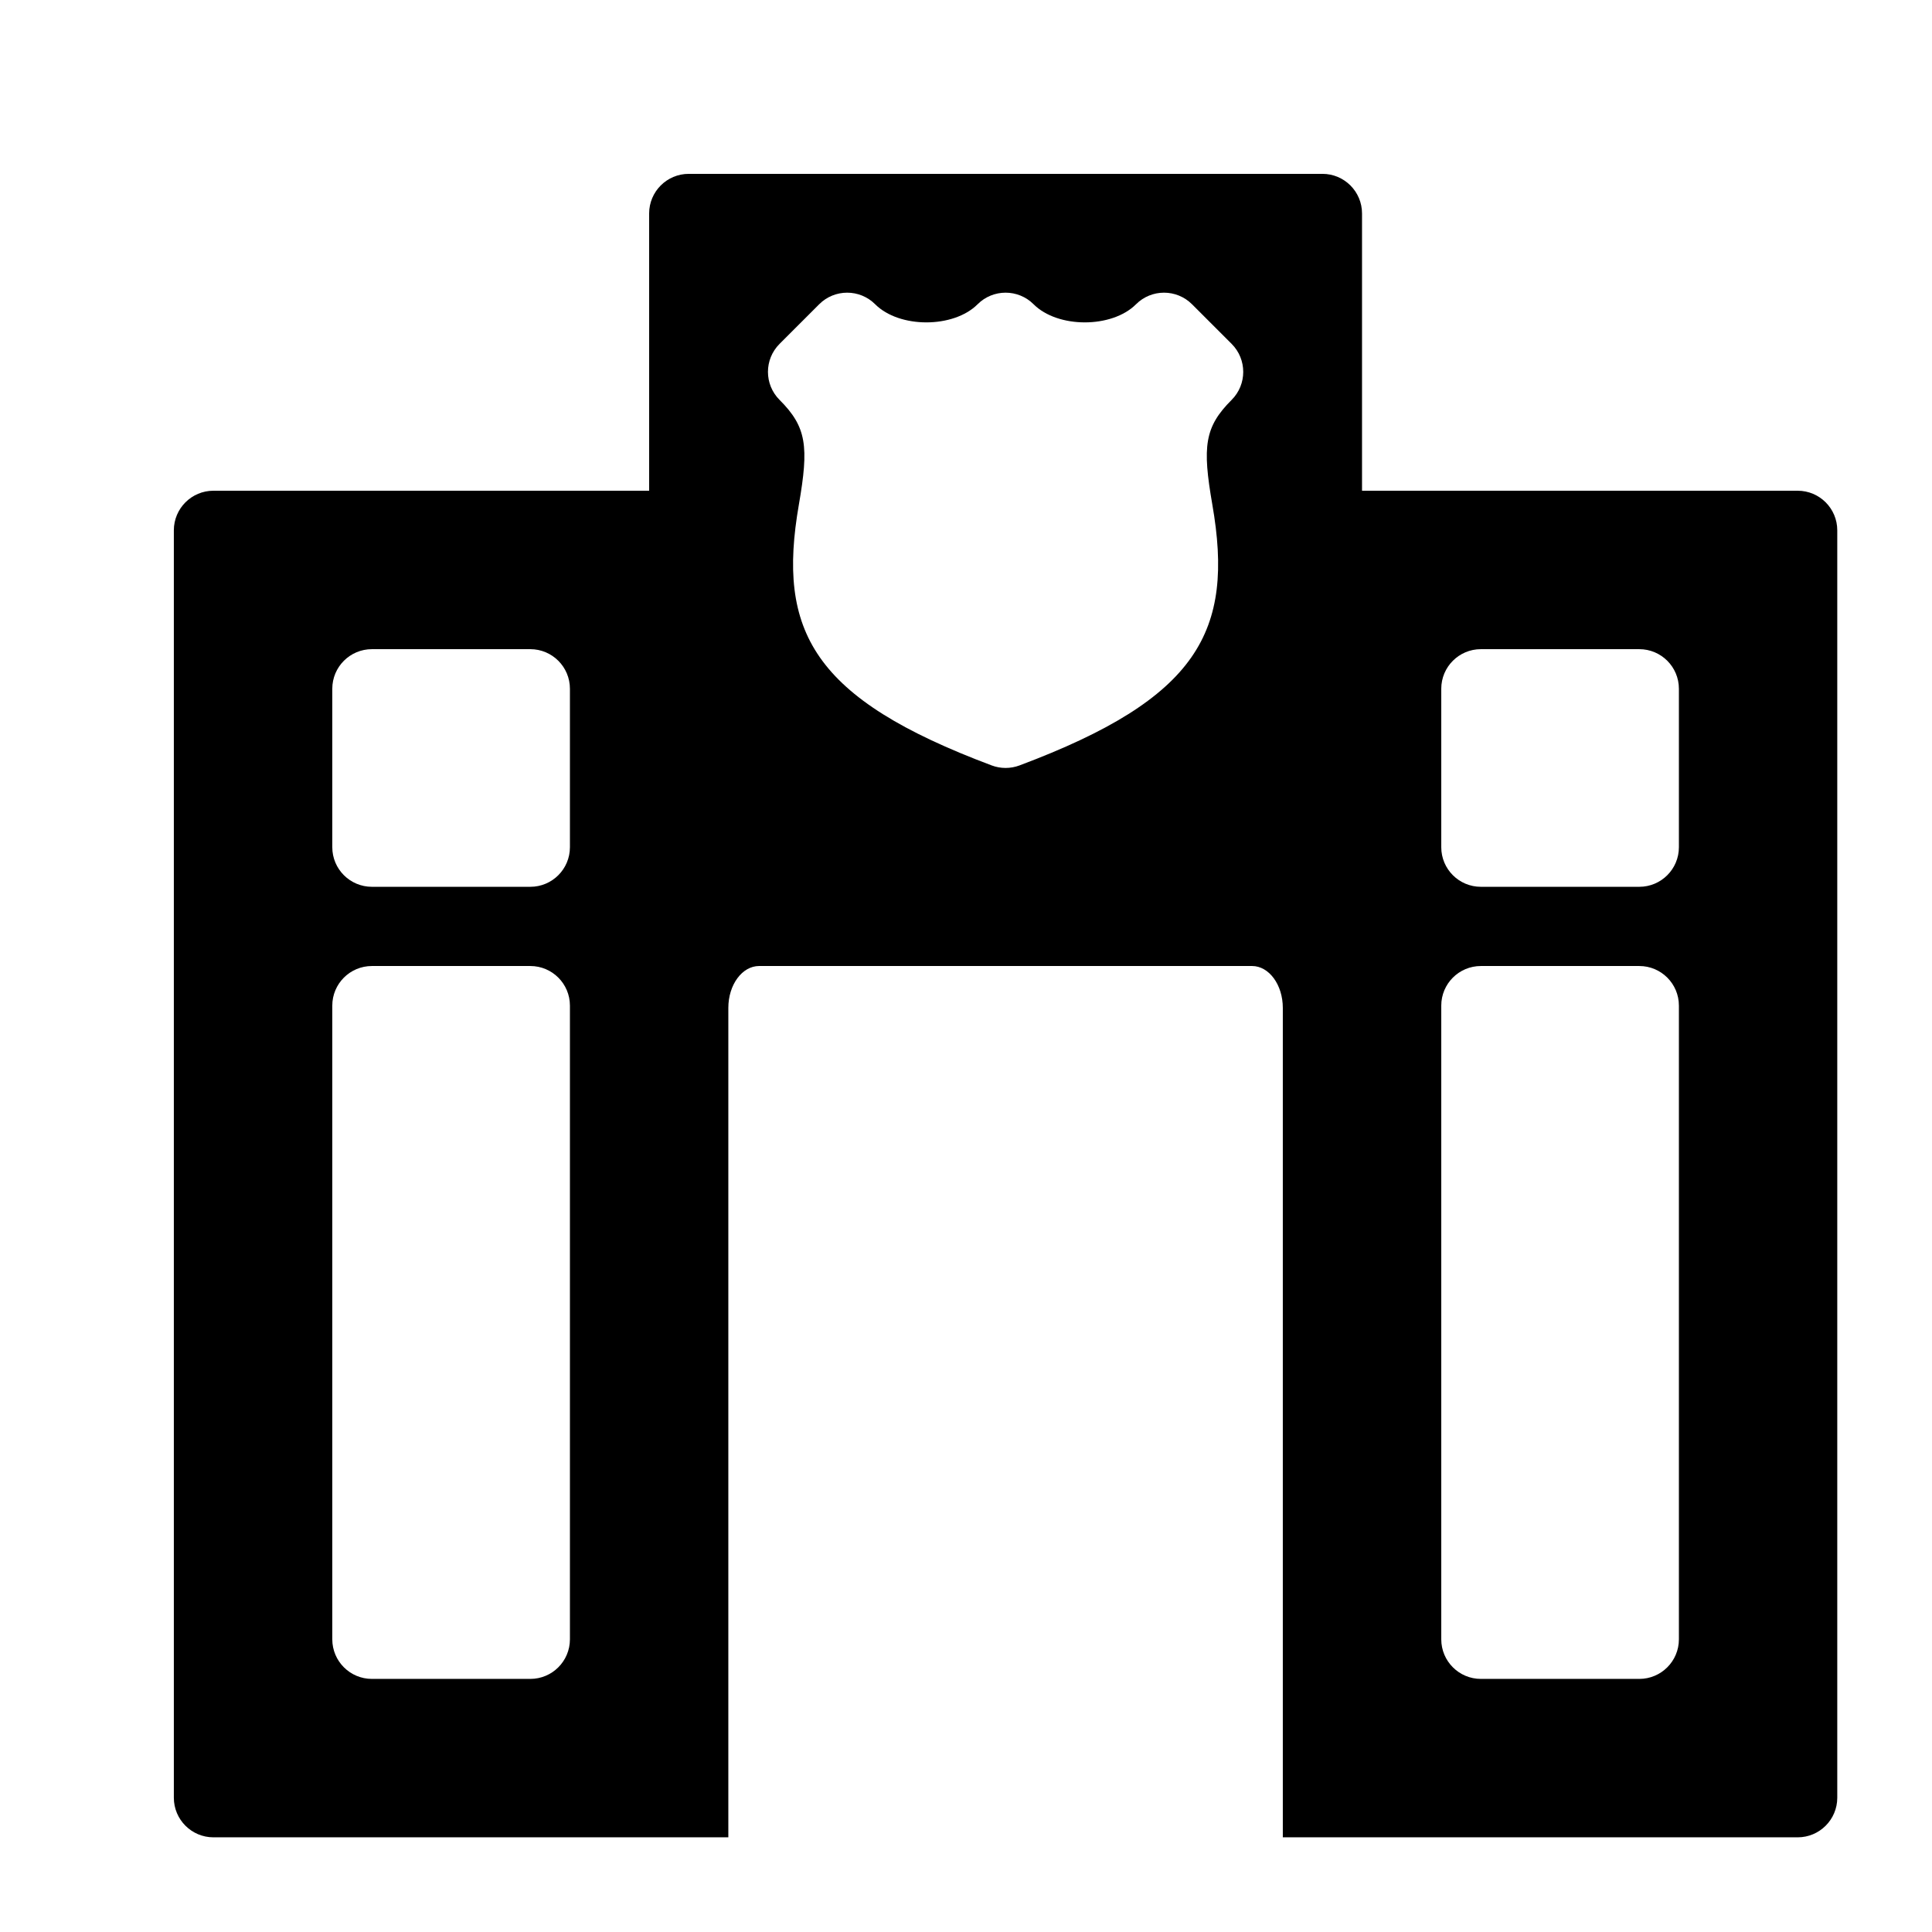
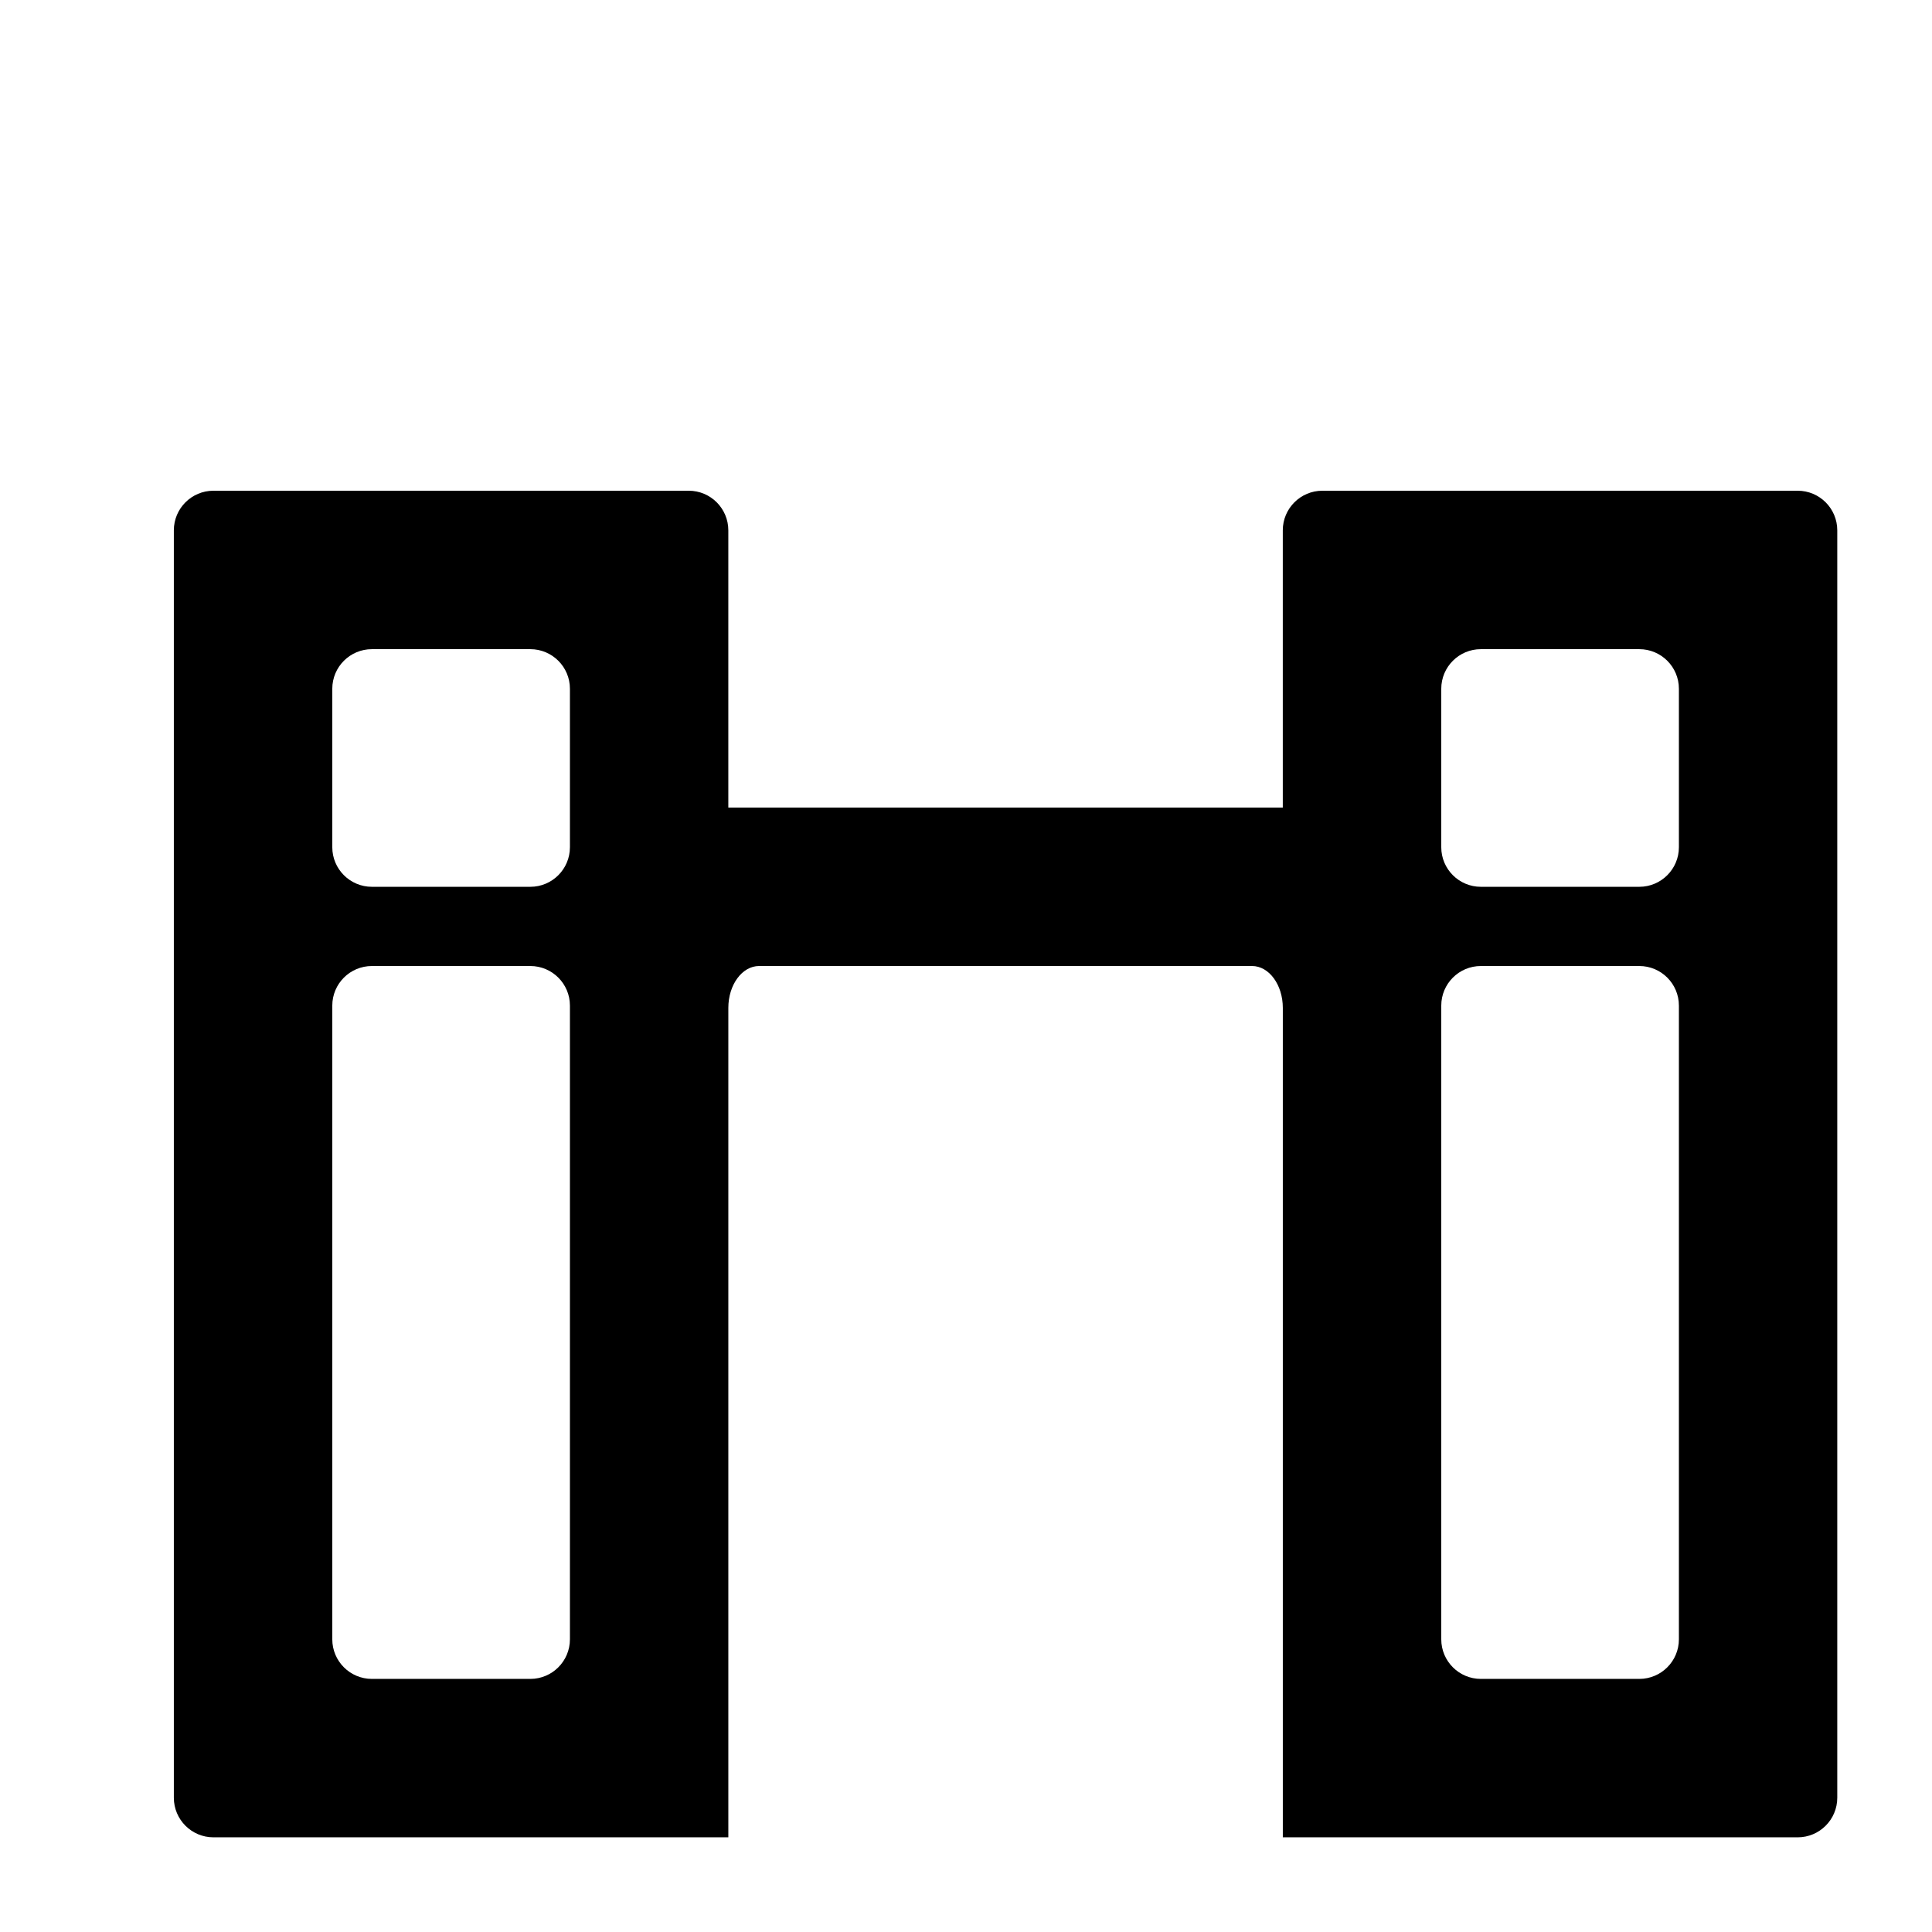
<svg xmlns="http://www.w3.org/2000/svg" fill="#000000" width="800px" height="800px" version="1.1" viewBox="144 144 512 512">
  <g>
    <path d="m483.96 630.91v-219.8c0-6.137-3.652-11.109-8.16-11.109h-130.62c-4.512 0-8.164 4.973-8.164 11.109v219.8h-136.45c-5.797 0-10.496-4.699-10.496-10.496v-335.87c0-5.797 4.699-10.496 10.496-10.496h125.95c5.797 0 10.496 4.699 10.496 10.496v73.473h146.94v-73.473c0-5.797 4.699-10.496 10.496-10.496h125.95c5.797 0 10.496 4.699 10.496 10.496v335.87c0 5.797-4.699 10.496-10.496 10.496zm-251.9-220.41v167.93c0 5.797 4.699 10.496 10.496 10.496h41.984c5.797 0 10.496-4.699 10.496-10.496v-167.93c0-5.797-4.699-10.496-10.496-10.496h-41.984c-5.797 0-10.496 4.699-10.496 10.496zm0-83.969v41.984c0 5.797 4.699 10.496 10.496 10.496h41.984c5.797 0 10.496-4.699 10.496-10.496v-41.984c0-5.797-4.699-10.496-10.496-10.496h-41.984c-5.797 0-10.496 4.699-10.496 10.496zm293.89 83.969v167.93c0 5.797 4.699 10.496 10.496 10.496h41.984c5.797 0 10.496-4.699 10.496-10.496v-167.93c0-5.797-4.699-10.496-10.496-10.496h-41.984c-5.797 0-10.496 4.699-10.496 10.496zm0-83.969v41.984c0 5.797 4.699 10.496 10.496 10.496h41.984c5.797 0 10.496-4.699 10.496-10.496v-41.984c0-5.797-4.699-10.496-10.496-10.496h-41.984c-5.797 0-10.496 4.699-10.496 10.496z" />
-     <path d="m316.03 200.57c0-5.797 4.699-10.496 10.496-10.496h167.93c5.797 0 10.496 4.699 10.496 10.496v167.94c0 5.797-4.699 10.496-10.496 10.496h-167.93c-5.797 0-10.496-4.699-10.496-10.496zm45.059 24.066-10.496 10.496c-4.102 4.098-4.102 10.746 0 14.844 7.188 7.188 7.797 12.316 5.117 27.742-5.848 33.605 3.664 51.34 51.098 69.129 2.375 0.891 4.996 0.891 7.371 0 47.438-17.789 56.945-35.523 51.102-69.129-2.684-15.426-2.07-20.555 5.117-27.742 4.098-4.098 4.098-10.746 0-14.844l-10.496-10.496c-4.102-4.098-10.746-4.098-14.844 0-6.398 6.398-20.746 6.398-27.141 0-4.102-4.098-10.746-4.098-14.844 0-6.398 6.398-20.746 6.398-27.141 0-4.102-4.098-10.746-4.098-14.844 0z" />
  </g>
</svg>